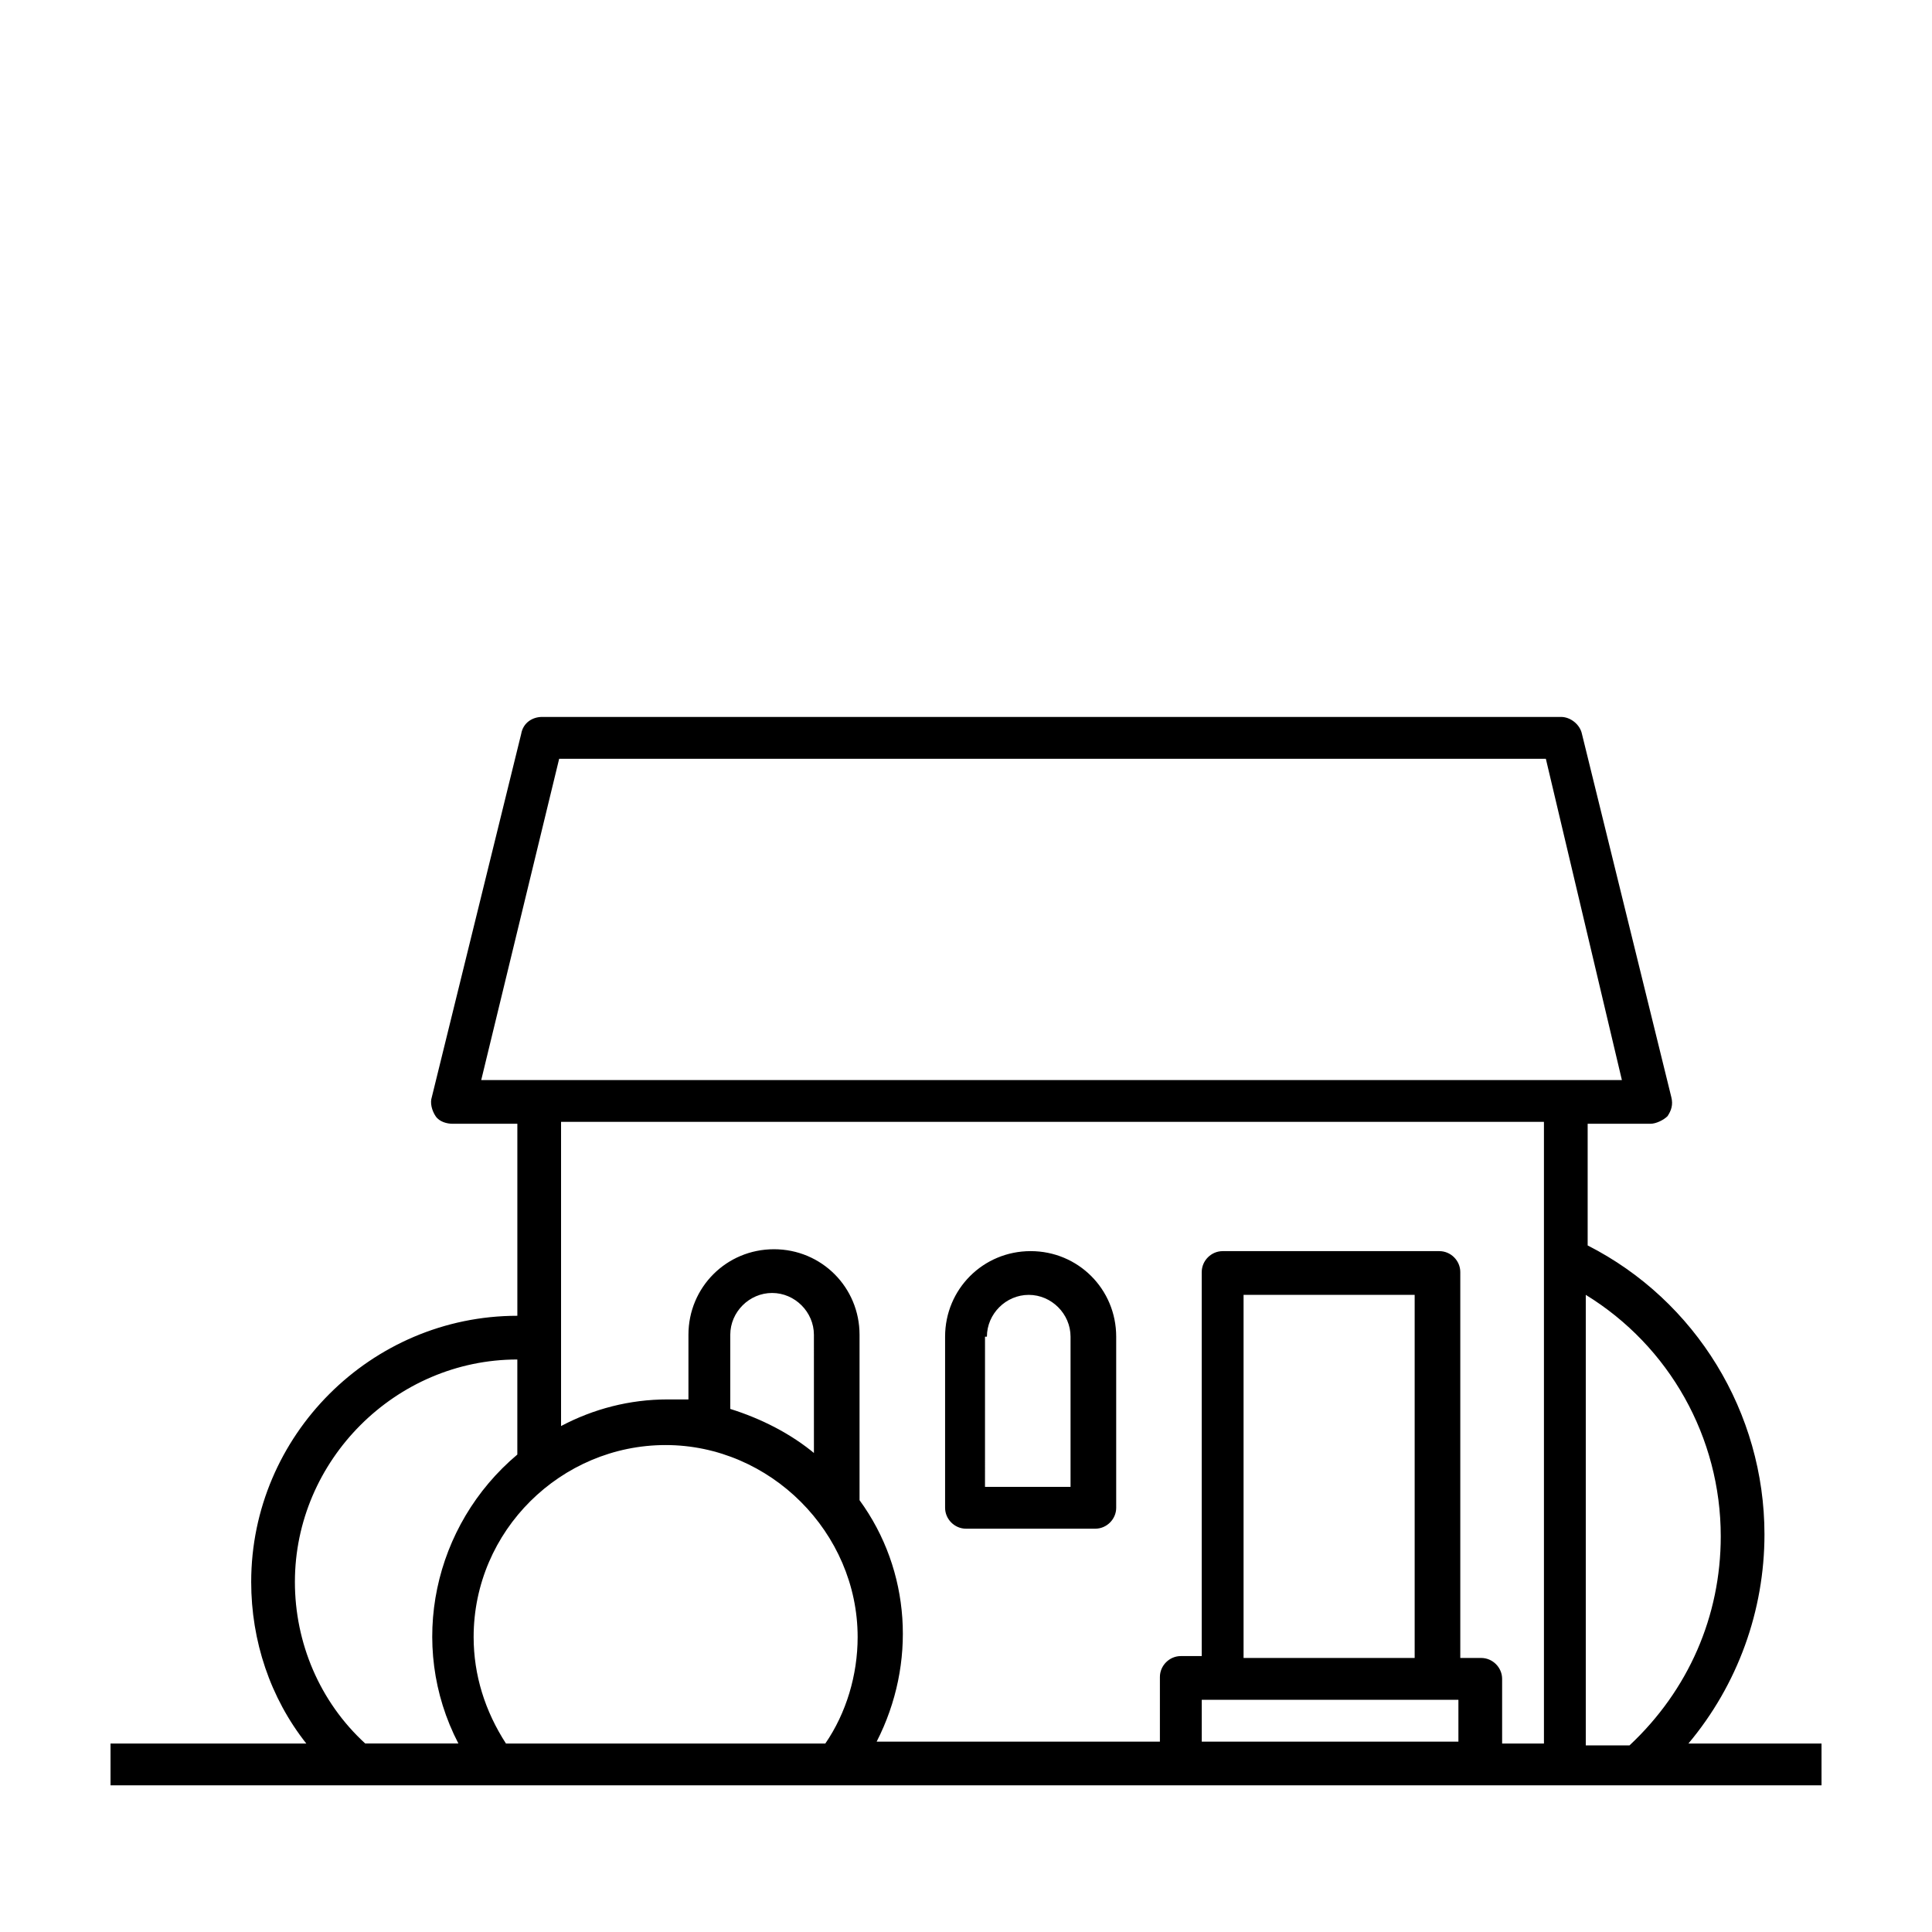
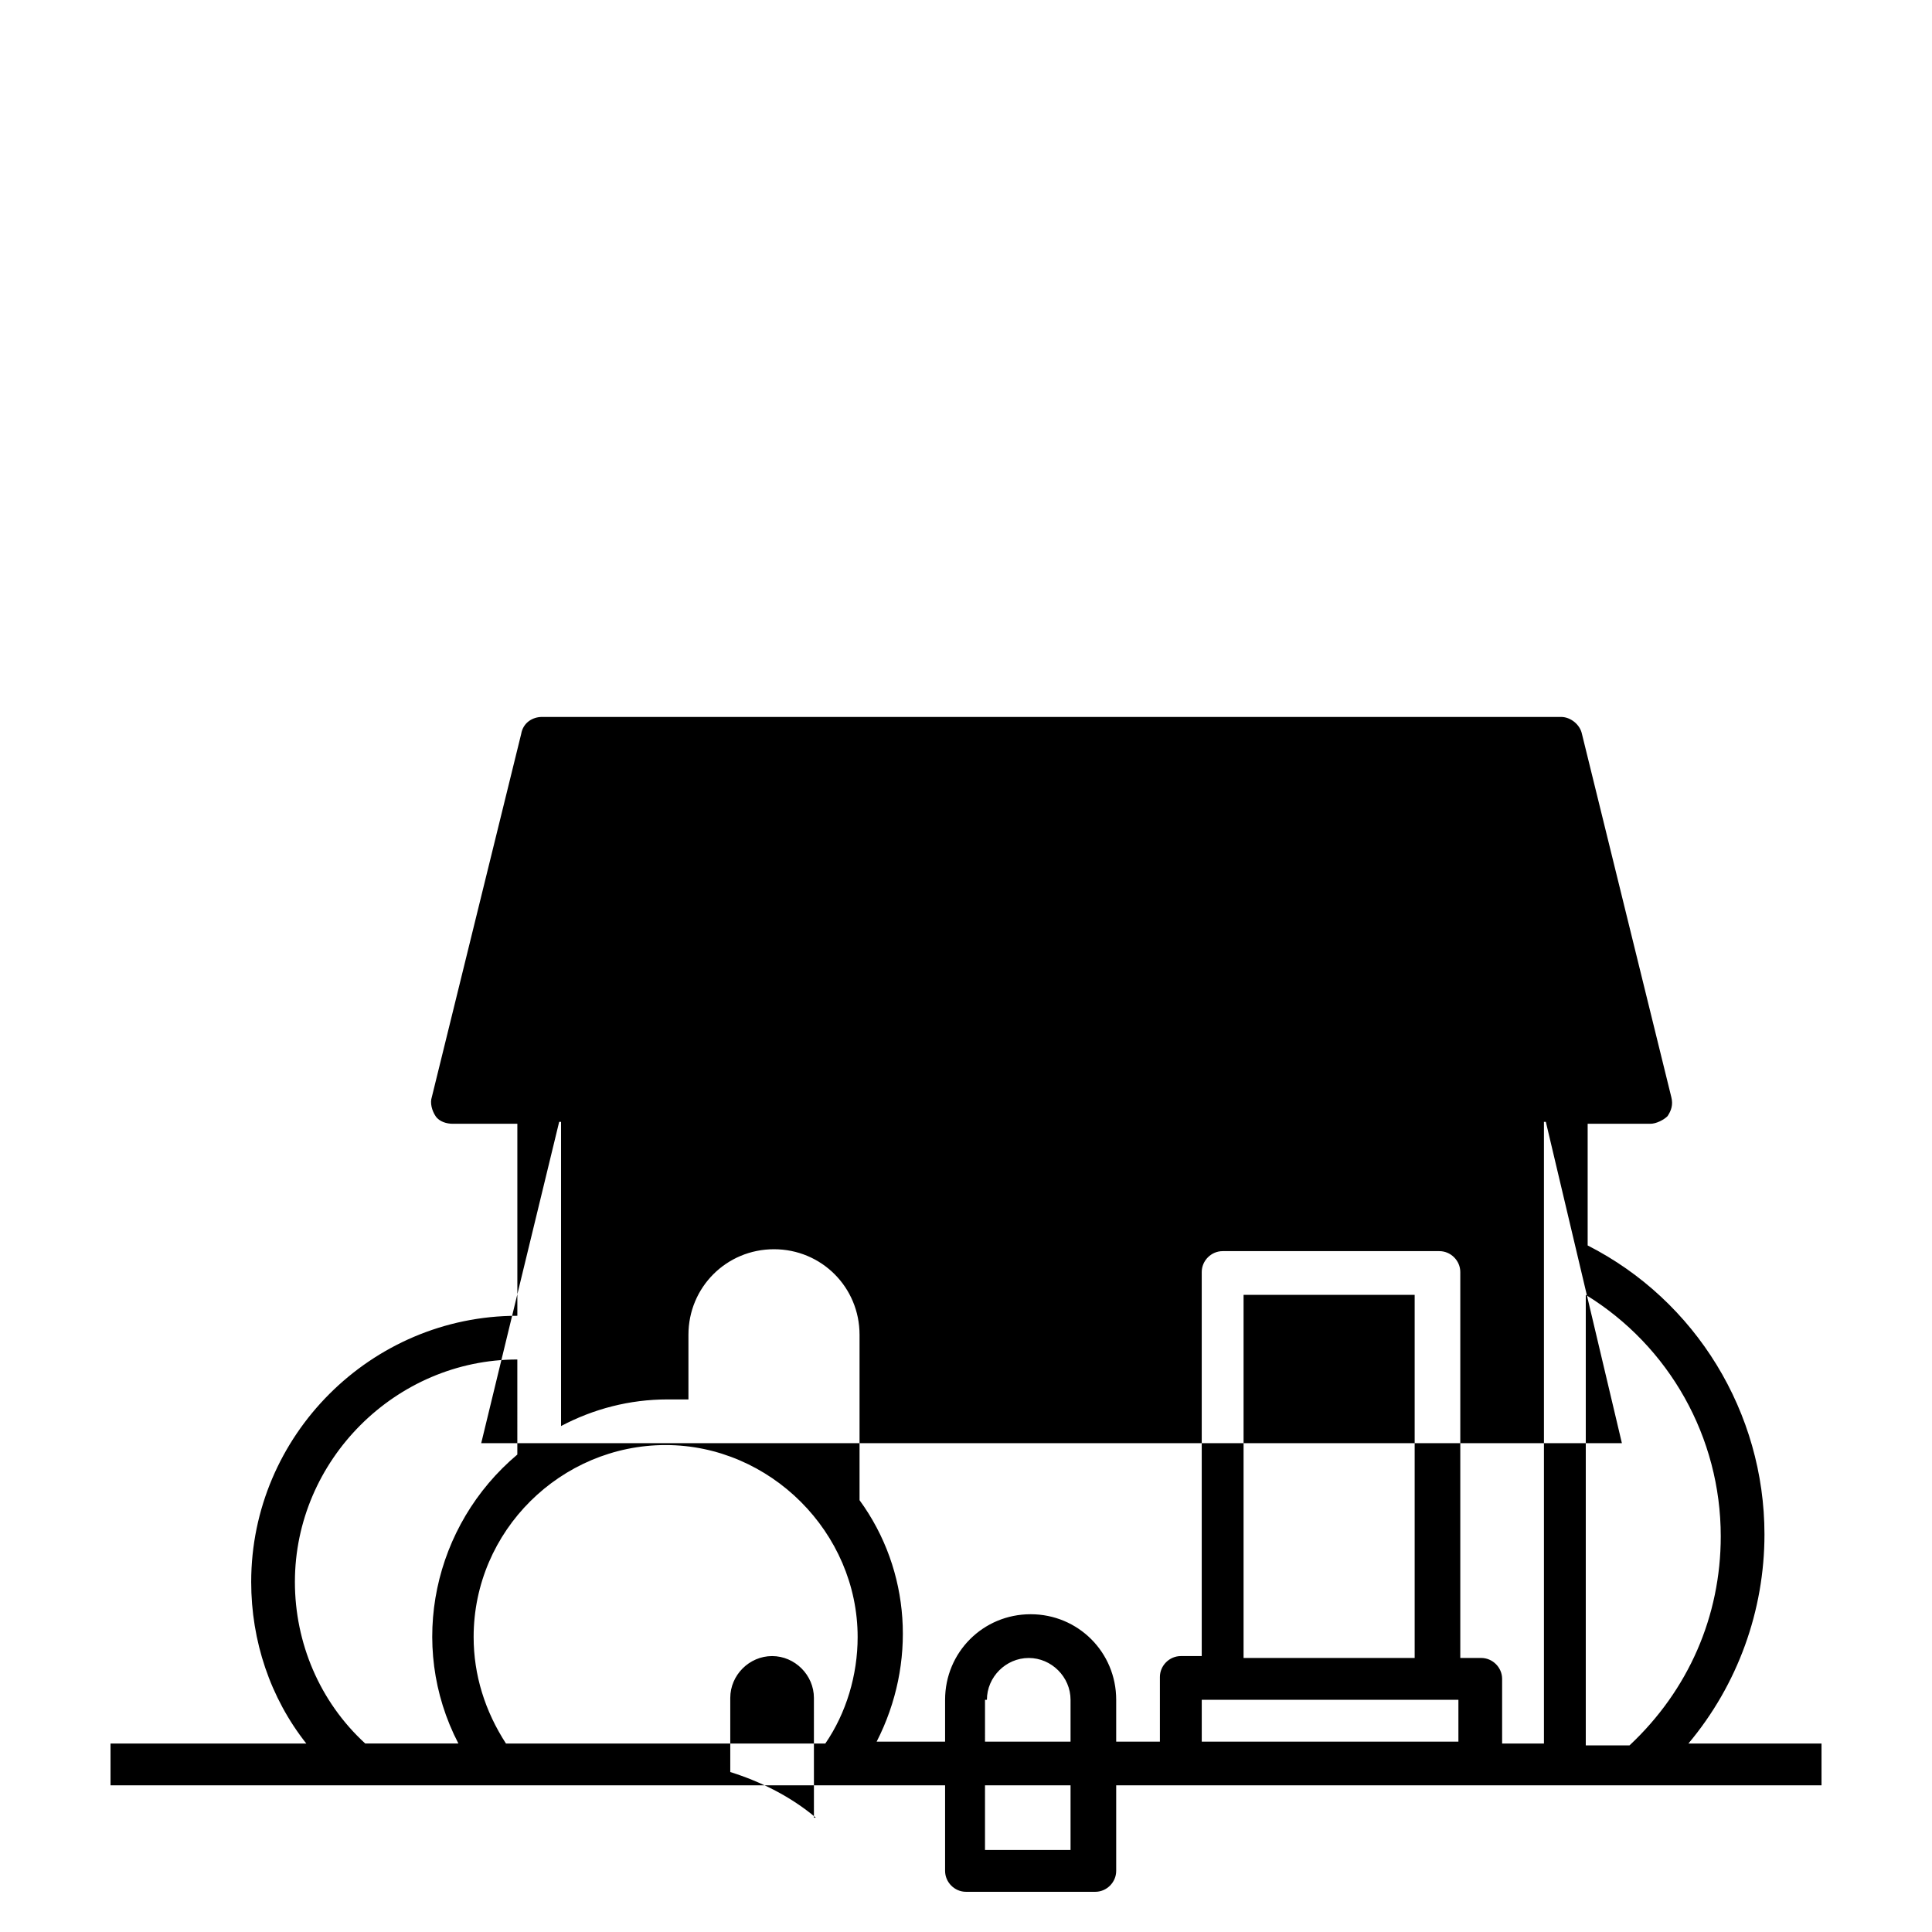
<svg xmlns="http://www.w3.org/2000/svg" fill="#000000" width="800px" height="800px" version="1.1" viewBox="144 144 512 512">
-   <path d="m591.45 606.05c13.098-15.617 20.152-35.266 20.152-55.418 0-32.242-18.137-61.969-46.855-76.578v-32.242h16.629c1.512 0 3.527-1.008 4.535-2.016 1.008-1.512 1.512-3.023 1.008-5.039l-23.68-96.227c-0.504-2.519-3.023-4.535-5.543-4.535h-270.04c-2.519 0-5.039 1.512-5.543 4.535l-23.68 96.227c-0.504 1.512 0 3.527 1.008 5.039 1.008 1.512 3.023 2.016 4.535 2.016h17.129v50.883c-38.793 0-70.535 31.738-70.535 70.535 0 15.617 5.039 30.73 14.609 42.824l-51.887-0.004v11.082h453.43v-11.082zm-38.289-164.24v164.24h-11.082v-17.129c0-3.023-2.519-5.543-5.543-5.543h-5.543v-102.27c0-3.023-2.519-5.543-5.543-5.543h-57.434c-3.023 0-5.543 2.519-5.543 5.543v101.77h-5.543c-3.023 0-5.543 2.519-5.543 5.543v17.129h-75.062c10.578-20.656 9.07-45.344-4.535-63.984v-43.832c0-12.594-10.078-22.672-22.672-22.672s-22.672 10.078-22.672 22.672v17.129h-5.543c-10.078 0-19.648 2.519-28.215 7.055v-80.609h260.47zm11.086 164.24v-118.9c22.168 13.602 35.77 37.785 35.77 63.984 0 21.16-8.566 40.809-24.184 55.418h-11.586zm-294.73-28.211v0c0-28.215 23.176-50.883 50.883-50.883 27.711 0 50.883 23.176 50.883 50.883 0 10.078-3.023 20.152-8.566 28.215l-84.633-0.004c-5.543-8.562-8.566-18.137-8.566-28.211zm192.96 16.625h68.016v11.082l-68.016 0.004zm-181.38-64.992c-22.168 18.641-29.223 50.383-15.617 76.578h-24.688c-12.09-11.082-18.641-26.703-18.641-42.824 0-32.242 26.703-58.945 58.945-58.945zm192.46-42.32h45.344v96.227h-45.344zm-73.555 61.969h34.258c3.023 0 5.543-2.519 5.543-5.543v-45.344c0-12.594-10.078-22.672-22.672-22.672s-22.672 10.078-22.672 22.672v45.344c0 3.023 2.519 5.543 5.543 5.543zm5.539-50.883c0-6.047 5.039-11.082 11.082-11.082 6.047 0 11.082 5.039 11.082 11.082v39.801h-22.672l0.004-39.801zm-45.34 31.234c-6.551-5.543-14.609-9.574-22.672-12.09v-19.648c0-6.047 5.039-11.082 11.082-11.082 6.047 0 11.082 5.039 11.082 11.082l0.004 31.738zm-68.016-184.39h261.48l20.152 85.145h-302.29z" />
+   <path d="m591.45 606.05c13.098-15.617 20.152-35.266 20.152-55.418 0-32.242-18.137-61.969-46.855-76.578v-32.242h16.629c1.512 0 3.527-1.008 4.535-2.016 1.008-1.512 1.512-3.023 1.008-5.039l-23.68-96.227c-0.504-2.519-3.023-4.535-5.543-4.535h-270.04c-2.519 0-5.039 1.512-5.543 4.535l-23.68 96.227c-0.504 1.512 0 3.527 1.008 5.039 1.008 1.512 3.023 2.016 4.535 2.016h17.129v50.883c-38.793 0-70.535 31.738-70.535 70.535 0 15.617 5.039 30.73 14.609 42.824l-51.887-0.004v11.082h453.43v-11.082zm-38.289-164.24v164.24h-11.082v-17.129c0-3.023-2.519-5.543-5.543-5.543h-5.543v-102.27c0-3.023-2.519-5.543-5.543-5.543h-57.434c-3.023 0-5.543 2.519-5.543 5.543v101.77h-5.543c-3.023 0-5.543 2.519-5.543 5.543v17.129h-75.062c10.578-20.656 9.07-45.344-4.535-63.984v-43.832c0-12.594-10.078-22.672-22.672-22.672s-22.672 10.078-22.672 22.672v17.129h-5.543c-10.078 0-19.648 2.519-28.215 7.055v-80.609h260.47zm11.086 164.24v-118.9c22.168 13.602 35.77 37.785 35.77 63.984 0 21.16-8.566 40.809-24.184 55.418h-11.586zm-294.73-28.211v0c0-28.215 23.176-50.883 50.883-50.883 27.711 0 50.883 23.176 50.883 50.883 0 10.078-3.023 20.152-8.566 28.215l-84.633-0.004c-5.543-8.562-8.566-18.137-8.566-28.211zm192.96 16.625h68.016v11.082l-68.016 0.004zm-181.38-64.992c-22.168 18.641-29.223 50.383-15.617 76.578h-24.688c-12.09-11.082-18.641-26.703-18.641-42.824 0-32.242 26.703-58.945 58.945-58.945zm192.46-42.32h45.344v96.227h-45.344m-73.555 61.969h34.258c3.023 0 5.543-2.519 5.543-5.543v-45.344c0-12.594-10.078-22.672-22.672-22.672s-22.672 10.078-22.672 22.672v45.344c0 3.023 2.519 5.543 5.543 5.543zm5.539-50.883c0-6.047 5.039-11.082 11.082-11.082 6.047 0 11.082 5.039 11.082 11.082v39.801h-22.672l0.004-39.801zm-45.34 31.234c-6.551-5.543-14.609-9.574-22.672-12.09v-19.648c0-6.047 5.039-11.082 11.082-11.082 6.047 0 11.082 5.039 11.082 11.082l0.004 31.738zm-68.016-184.39h261.48l20.152 85.145h-302.29z" />
</svg>